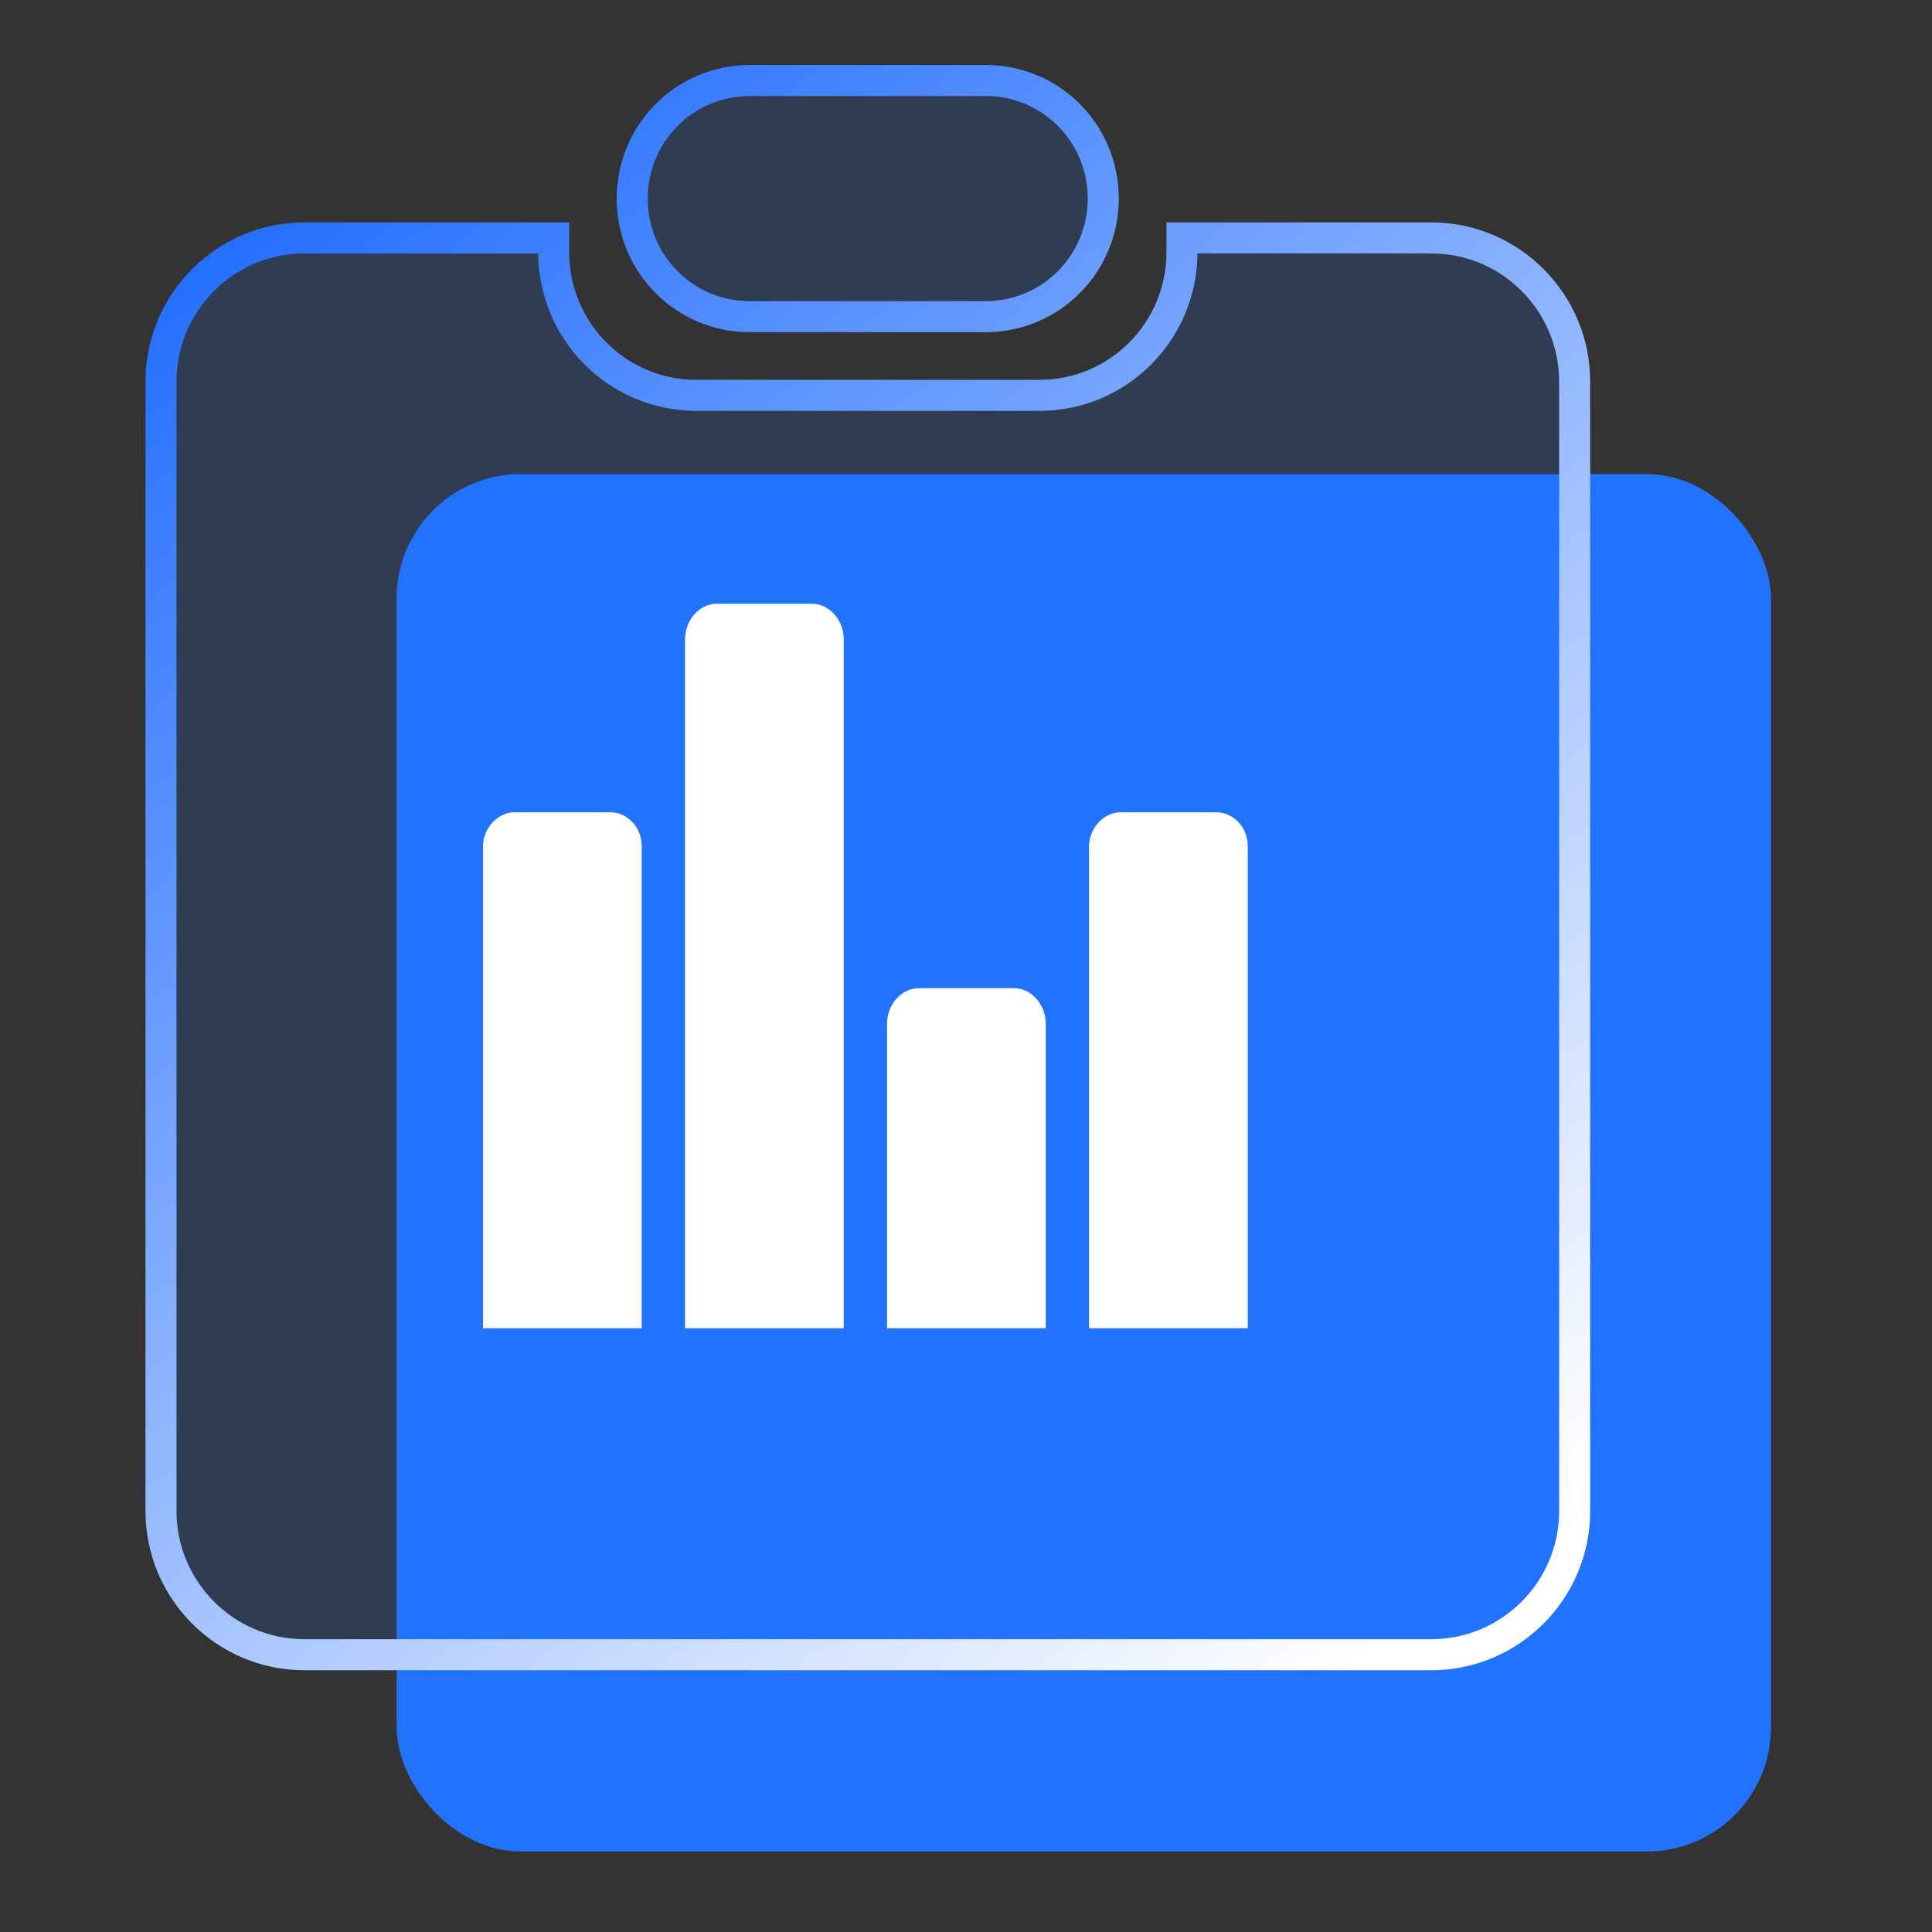
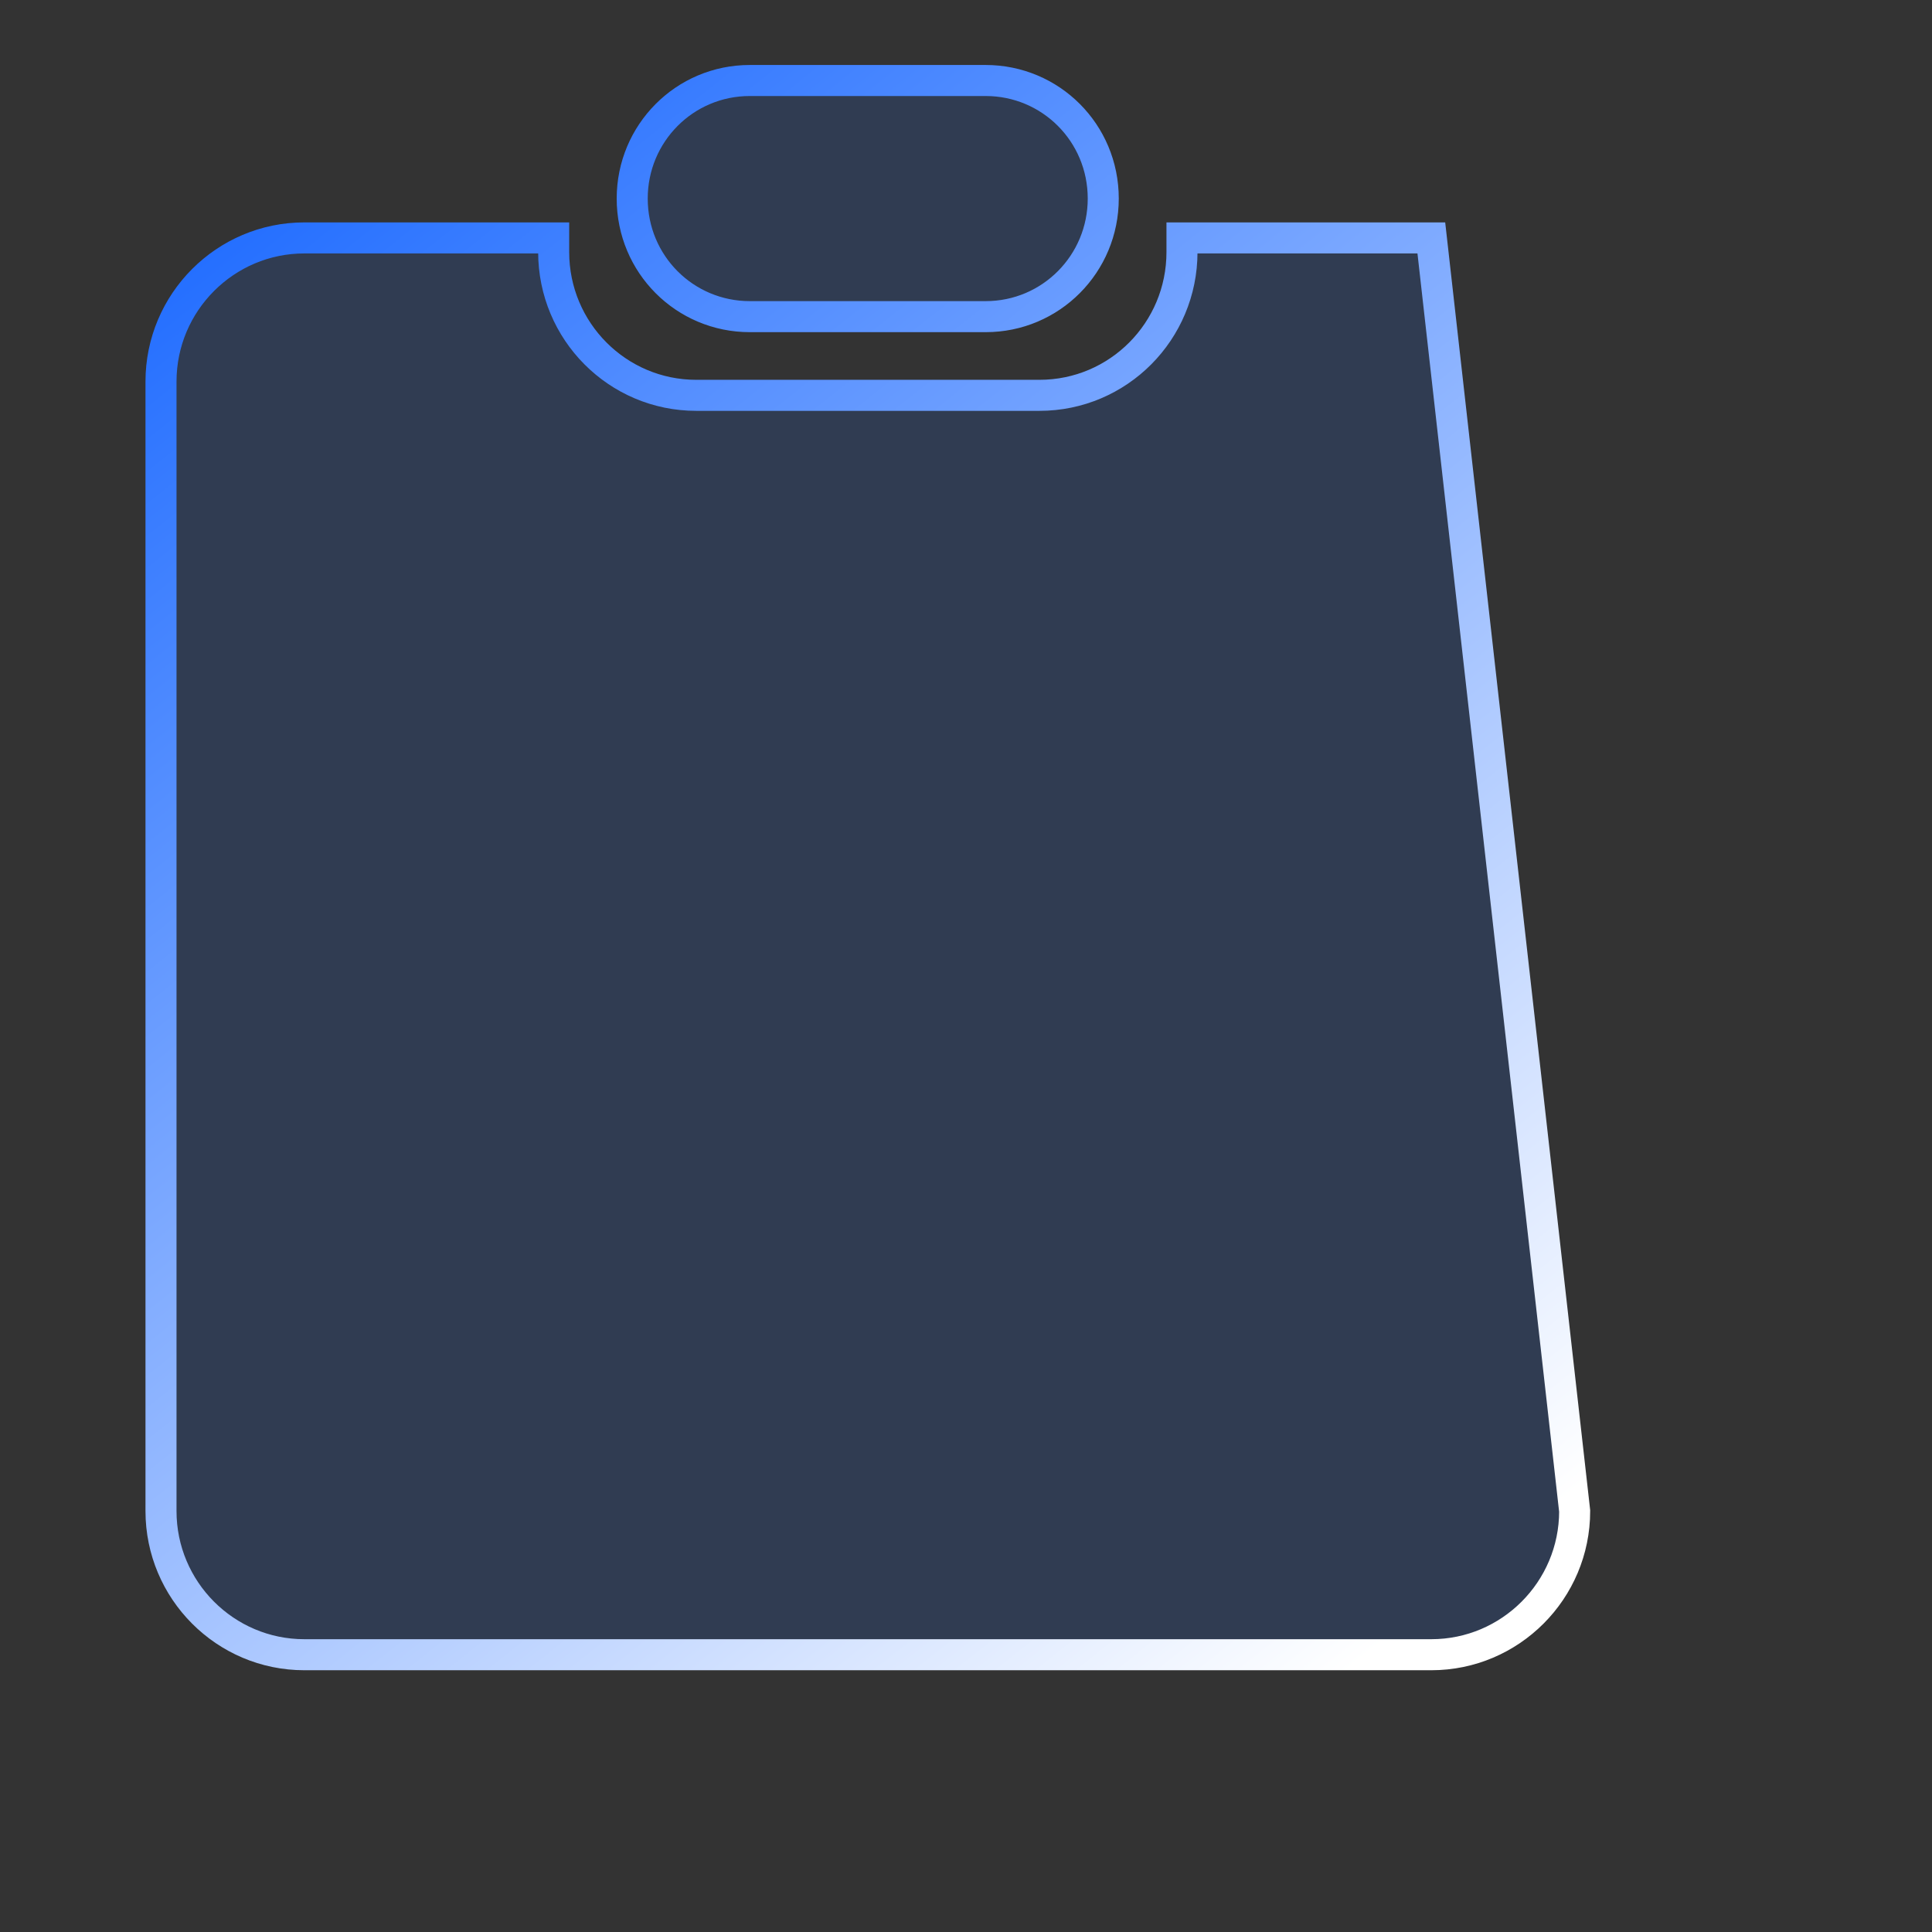
<svg xmlns="http://www.w3.org/2000/svg" width="48px" height="48px" viewBox="0 0 48 48" version="1.1">
  <rect x="0" y="0" width="48" height="48" fill="#333333" stroke="none" />
  <title>编组 27备份 2</title>
  <defs>
    <linearGradient x1="85.265%" y1="100%" x2="14.609%" y2="0%" id="linearGradient-1">
      <stop stop-color="#FFFFFF" offset="0%" />
      <stop stop-color="#206CFF" offset="100%" />
    </linearGradient>
  </defs>
  <g id="人力资源网站" stroke="none" stroke-width="1" fill="none" fill-rule="evenodd">
    <g id="薪资福利解决方案2.0" transform="translate(-1324, -2632)">
      <g id="编组-2备份-26" transform="translate(1271, 2582)">
        <g id="统一审批备份-3" transform="translate(53, 50)">
          <g id="编组-27备份-2" transform="translate(4, 2)">
-             <rect id="矩形" fill="#2172FD" x="5.854" y="9.778" width="34.146" height="34.222" rx="3.084" />
-             <path d="M9.756,3.911 L9.756,4.263 C9.756,6.228 11.341,7.822 13.298,7.822 L21.824,7.822 C23.785,7.822 25.366,6.228 25.366,4.263 L25.366,3.911 L31.561,3.911 C33.527,3.911 35.122,5.515 35.122,7.48 L35.122,35.542 C35.122,37.512 33.522,39.111 31.561,39.111 L3.561,39.111 C1.595,39.111 0,37.508 0,35.542 L0,7.48 C0,5.51 1.6,3.911 3.561,3.911 L9.756,3.911 Z M20.488,0 C22.102,0 23.41,1.3 23.41,2.933 C23.41,4.552 22.112,5.867 20.488,5.867 L14.629,5.867 C13.015,5.867 11.707,4.566 11.707,2.933 C11.707,1.315 13.005,0 14.629,0 L20.488,0 Z" id="形状结合" stroke="url(#linearGradient-1)" stroke-width="0.771" fill-opacity="0.155" fill="#2172FD" fill-rule="nonzero" />
+             <path d="M9.756,3.911 L9.756,4.263 C9.756,6.228 11.341,7.822 13.298,7.822 L21.824,7.822 C23.785,7.822 25.366,6.228 25.366,4.263 L25.366,3.911 L31.561,3.911 L35.122,35.542 C35.122,37.512 33.522,39.111 31.561,39.111 L3.561,39.111 C1.595,39.111 0,37.508 0,35.542 L0,7.48 C0,5.51 1.6,3.911 3.561,3.911 L9.756,3.911 Z M20.488,0 C22.102,0 23.41,1.3 23.41,2.933 C23.41,4.552 22.112,5.867 20.488,5.867 L14.629,5.867 C13.015,5.867 11.707,4.566 11.707,2.933 C11.707,1.315 13.005,0 14.629,0 L20.488,0 Z" id="形状结合" stroke="url(#linearGradient-1)" stroke-width="0.771" fill-opacity="0.155" fill="#2172FD" fill-rule="nonzero" />
            <g id="编组" transform="translate(8, 13)" fill="#FFFFFF" fill-rule="nonzero">
-               <path d="M3.943,18 L3.943,6.025 C3.943,5.547 3.585,5.18 3.155,5.18 L0.789,5.18 C0.359,5.18 0,5.584 0,6.025 L0,18 L3.943,18 L3.943,18 Z M8.962,18 L8.962,0.882 C8.962,0.404 8.604,0 8.174,0 L5.807,0 C5.377,0 5.019,0.404 5.019,0.882 L5.019,18 L8.962,18 L8.962,18 Z M13.981,18 L13.981,10.433 C13.981,9.955 13.623,9.551 13.193,9.551 L10.827,9.551 C10.396,9.551 10.038,9.955 10.038,10.433 L10.038,18 L13.981,18 L13.981,18 Z M19,18 L19,6.025 C19,5.547 18.642,5.18 18.211,5.18 L15.845,5.18 C15.415,5.18 15.057,5.584 15.057,6.025 L15.057,18 L19,18 L19,18 Z" id="形状" />
-             </g>
+               </g>
          </g>
        </g>
      </g>
    </g>
  </g>
</svg>